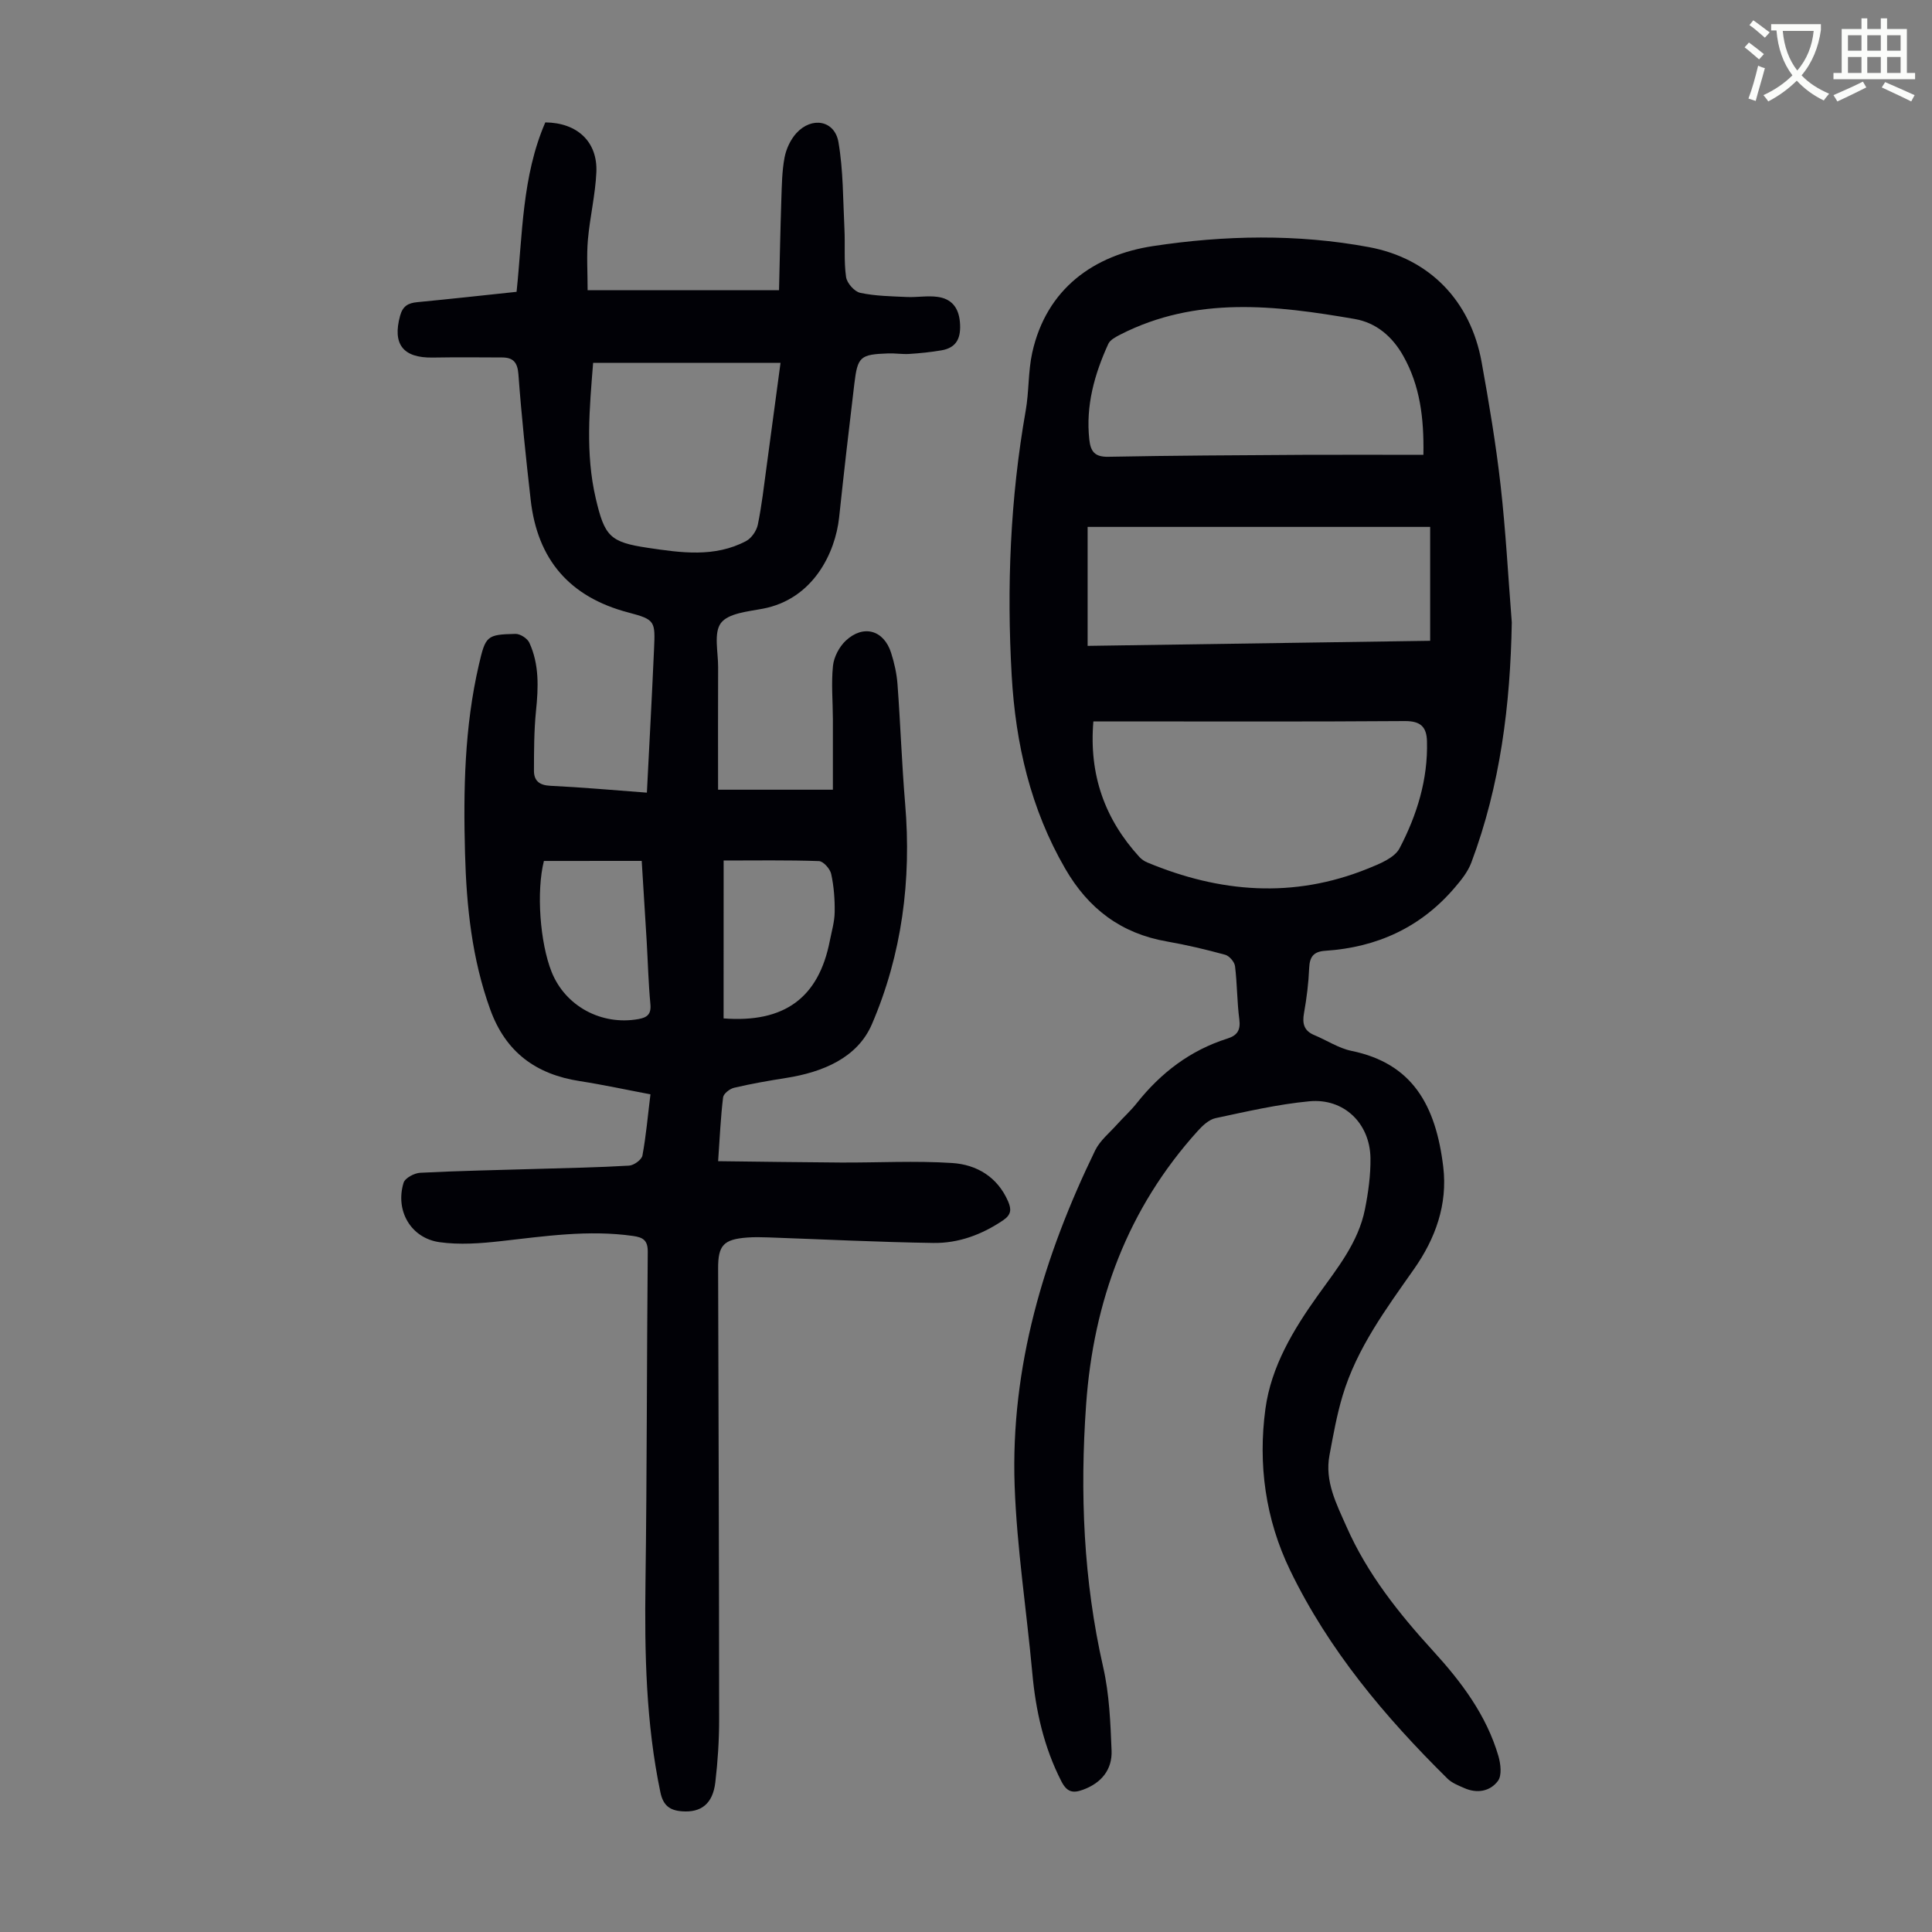
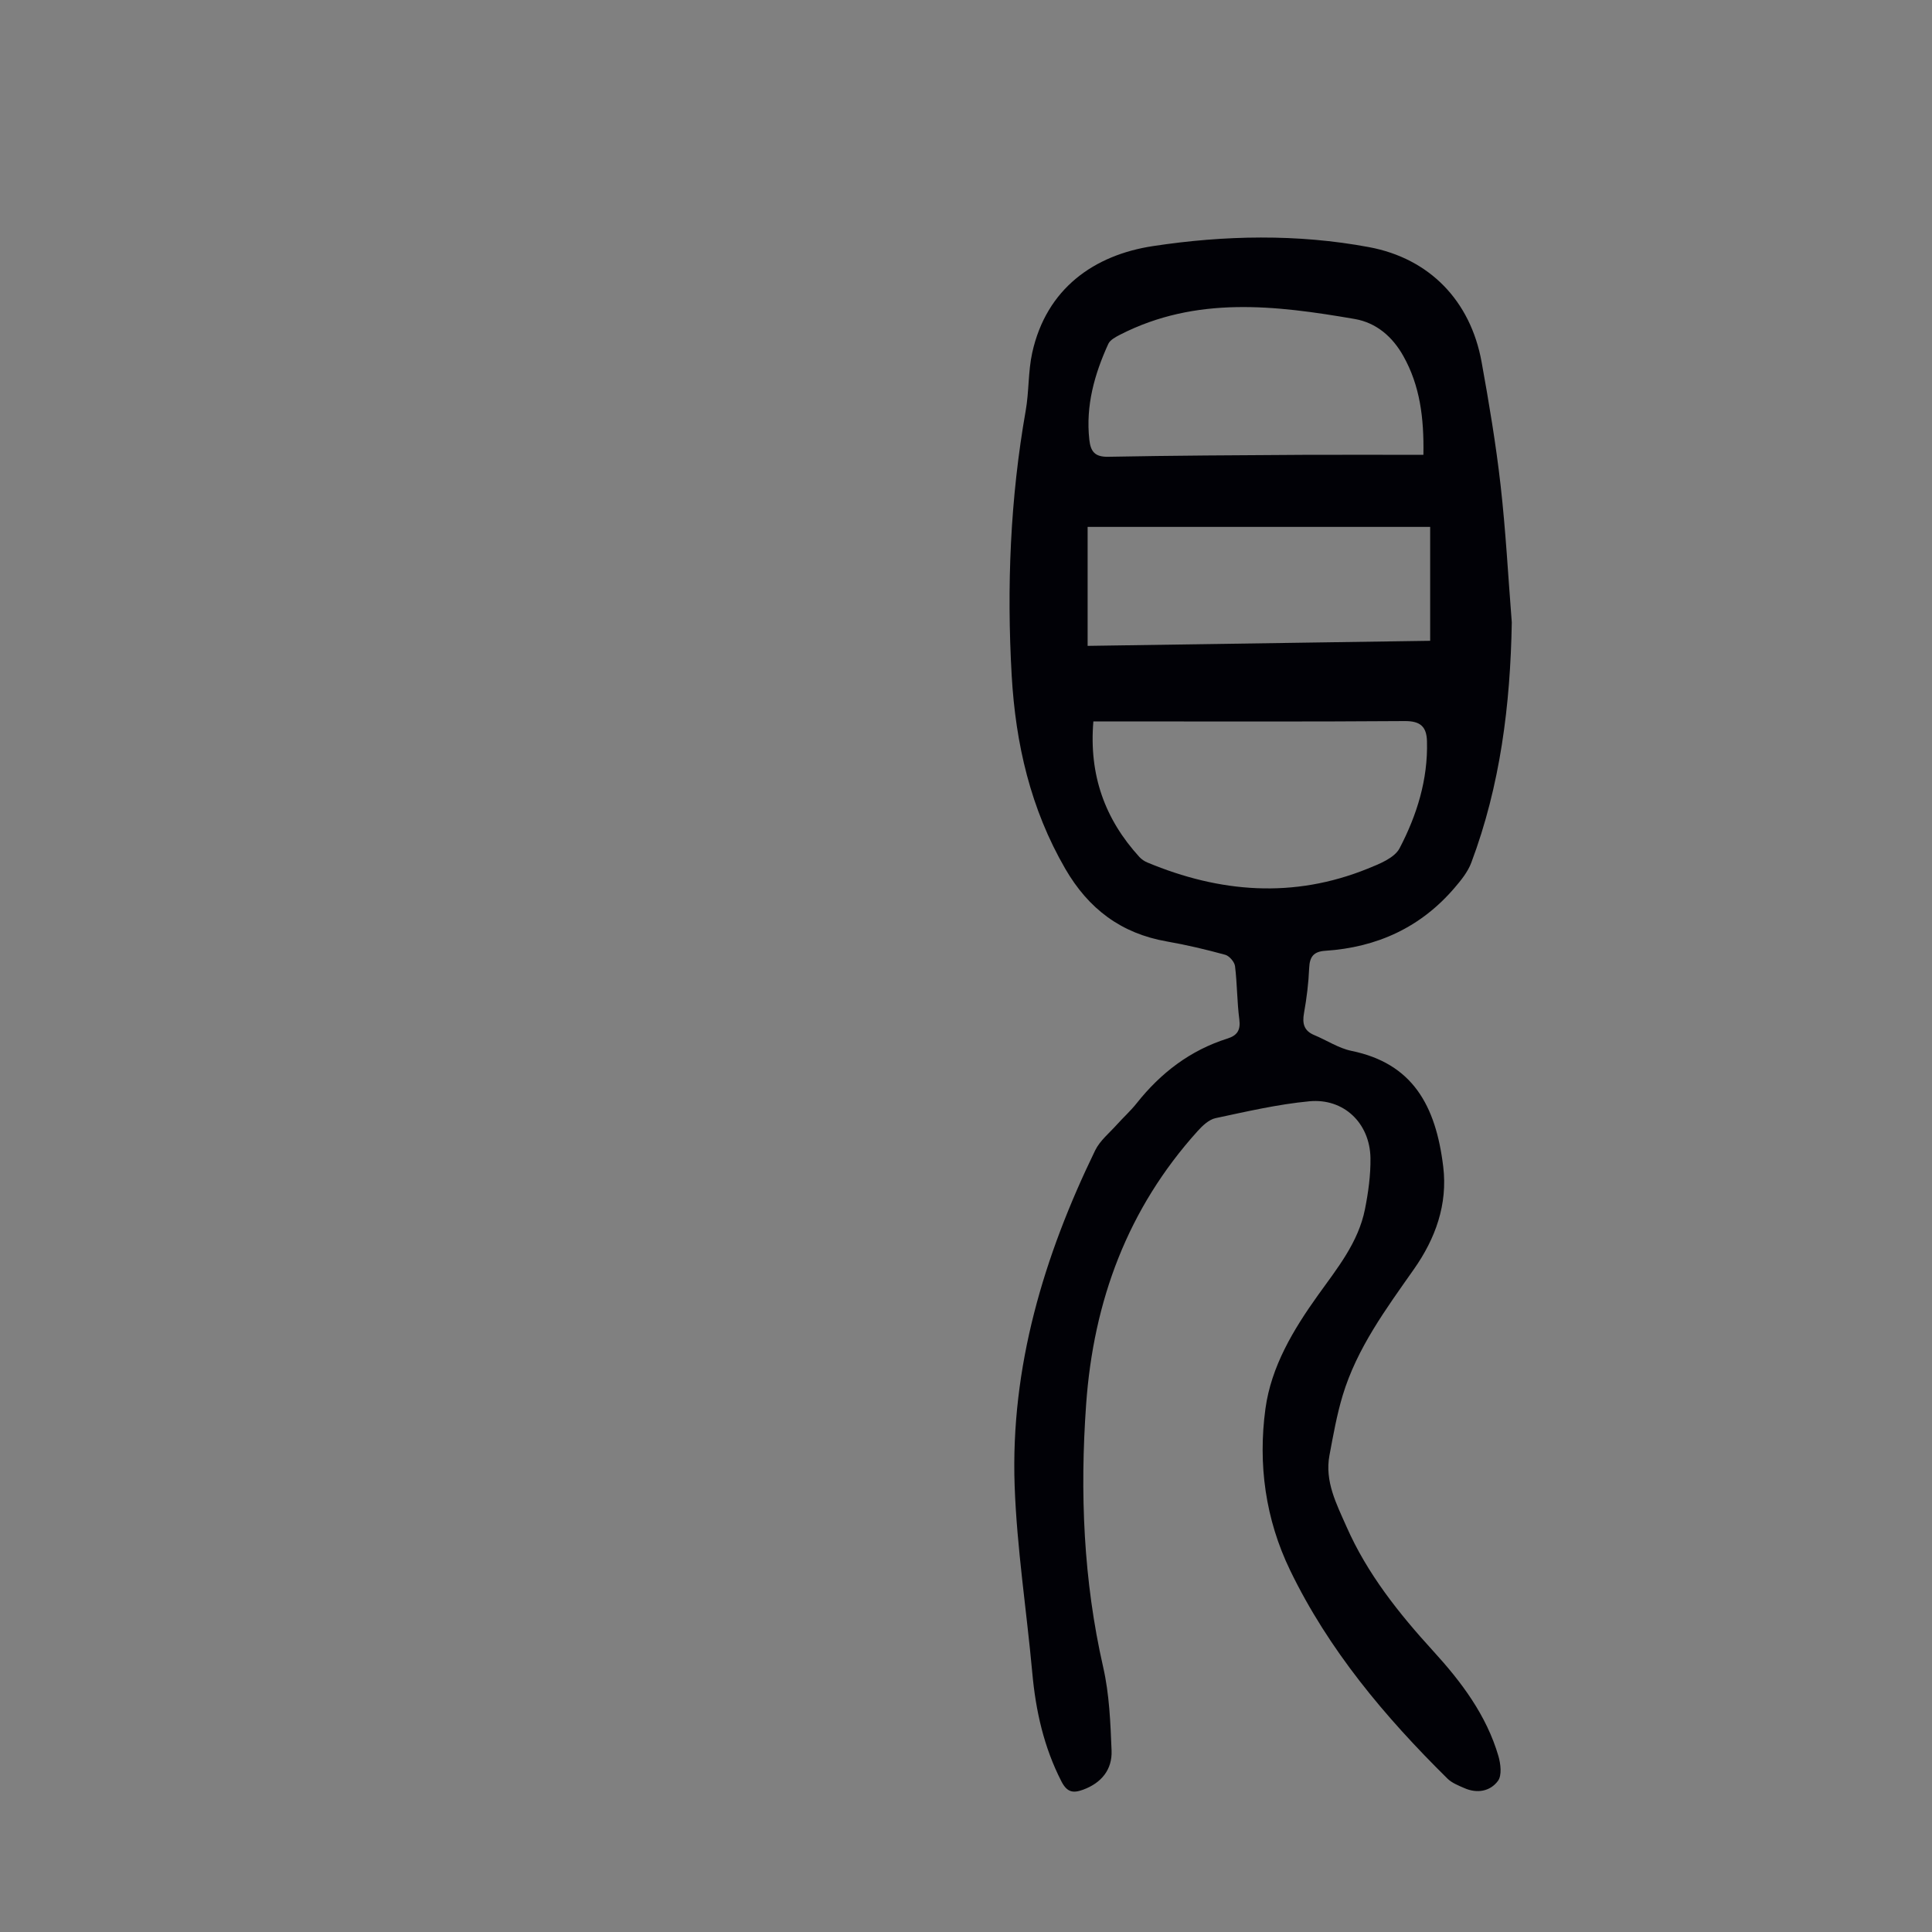
<svg xmlns="http://www.w3.org/2000/svg" enable-background="new 0 0 400 400" viewBox="0 0 400 400">
  <rect x="0" y="0" width="400" height="400" fill="#808080" stroke="none" />
-   <path d="m362.1 8.8c1.1.8 2.1 1.6 3.1 2.4l-1 1.1c-1.3-1.1-2.3-2-3-2.5zm1.9 4.8c.5.2.9.4 1.4.5-.6 2.3-1.3 4.5-1.9 6.8l-1.5-.5c.8-2.1 1.4-4.3 2-6.8zm-1-9.4c1.3.9 2.4 1.8 3.4 2.5l-1 1.1c-1.4-1.2-2.4-2.1-3.2-2.6zm3.7 2.2v-1.4h10.3v1.2c-.5 3.6-1.8 6.8-4 9.4 1.5 1.6 3.4 2.8 5.7 3.8-.3.4-.7.8-1.1 1.4-2.3-1.1-4.1-2.5-5.6-4.1-1.6 1.6-3.6 3.1-5.9 4.3-.3-.5-.7-.9-1-1.3 2.4-1.1 4.4-2.5 6-4.1-1.9-2.5-3-5.6-3.3-9.3h-1.1zm8.8 0h-6.4c.3 3.3 1.3 6 3 8.2 2-2.3 3.1-5.1 3.4-8.2z" fill="#fbfcfa" />
-   <path d="m385.3 3.8h1.3v2.2h2.8v-2.2h1.3v2.2h4.1v9.1h1.7v1.3h-16.9v-1.3h1.7v-9.1h4.1v-2.2zm.4 13.1.7 1.2c-1.8.9-3.8 1.9-6 2.9-.2-.4-.5-.8-.8-1.3 2.3-1 4.3-1.9 6.1-2.8zm-3.1-6.4h2.8v-3.2h-2.8zm0 4.6h2.8v-3.3h-2.8zm4-4.6h2.8v-3.2h-2.8zm0 4.6h2.8v-3.3h-2.8zm3.7 1.9c2.1.9 4.1 1.8 6.1 2.7l-.7 1.3c-2.2-1.1-4.2-2-6.1-2.9zm3.2-9.7h-2.8v3.2h2.8zm-2.8 7.8h2.8v-3.3h-2.8z" fill="#fbfcfa" />
  <g fill="#010106">
-     <path d="m134.67 226.57c-5.03-.95-9.81-1.99-14.64-2.74-9.06-1.4-15.32-5.96-18.53-14.82-3.79-10.48-4.92-21.31-5.22-32.3-.36-13.11-.12-26.18 2.86-39.05 1.39-6 1.61-6.29 7.59-6.42.97-.02 2.45.93 2.86 1.82 2.08 4.51 1.88 9.3 1.38 14.15-.41 4.09-.41 8.23-.42 12.34-.01 2.07 1.09 3.03 3.39 3.14 6.57.31 13.12.91 19.99 1.42.51-10.09 1.05-19.89 1.48-29.7.26-5.8.27-6.13-5.32-7.6-12.18-3.2-18.83-10.97-20.22-23.33-.98-8.66-1.9-17.33-2.54-26.02-.19-2.5-1.14-3.44-3.36-3.45-4.79-.03-9.59-.06-14.38.02-6.18.1-8.37-2.79-6.75-8.67.56-2.02 1.68-2.62 3.55-2.8 6.78-.65 13.55-1.4 20.56-2.14 1.25-11.84 1.11-23.92 5.95-35.08 6.61.07 10.85 3.99 10.57 10.32-.21 4.67-1.34 9.29-1.75 13.96-.29 3.29-.06 6.63-.06 10.46h39.63c.15-6.14.27-12.49.48-18.83.1-2.9.13-5.84.67-8.67.34-1.77 1.23-3.68 2.44-5.01 3.19-3.5 7.93-2.66 8.71 1.85 1.01 5.87.94 11.94 1.24 17.92.17 3.34-.13 6.73.34 10.02.18 1.25 1.73 3.02 2.94 3.27 3.13.67 6.4.71 9.62.86 2.11.1 4.27-.31 6.35-.03 2.89.38 4.4 2.18 4.66 5.23.26 3.11-.54 5.3-3.86 5.85-2.19.37-4.41.6-6.63.74-1.44.09-2.9-.16-4.35-.11-5.81.21-6.34.64-7.02 6.3-1.11 9.22-2.17 18.44-3.15 27.67-.78 7.27-5.34 16.94-15.87 18.9-3.03.57-7.08.93-8.6 2.95-1.53 2.03-.57 6-.58 9.12-.04 8.28-.01 16.55-.01 25.39h23.77c0-4.63.01-9.62 0-14.61-.01-3.69-.36-7.4.02-11.04.19-1.82 1.28-3.91 2.62-5.18 3.66-3.44 7.9-2.24 9.41 2.48.67 2.1 1.17 4.33 1.33 6.53.61 8.24.89 16.5 1.58 24.73 1.34 15.79-.67 31.2-6.89 45.66-3 6.96-10.19 9.91-17.7 11.1-3.62.57-7.25 1.2-10.82 2.04-.9.21-2.18 1.21-2.28 1.98-.5 4.07-.68 8.19-1.03 13.22 8.74.1 17.07.23 25.4.28 7.69.04 15.41-.4 23.07.1 5.05.33 9.36 2.86 11.57 7.95.73 1.68.63 2.78-1.04 3.91-4.39 2.97-9.24 4.77-14.45 4.69-11.4-.17-22.79-.75-34.19-1.15-1.45-.05-2.92-.08-4.36.03-4.87.37-6.02 1.61-6 6.39.08 31.12.2 62.23.21 93.35 0 4.35-.28 8.73-.79 13.05-.52 4.45-2.94 6.31-6.92 6-2.52-.19-3.88-1.21-4.45-3.92-3-14.35-3.29-28.84-3.09-43.42.31-22.82.26-45.64.47-68.47.02-2.39-.93-3.01-3.05-3.31-9.22-1.31-18.29.06-27.4 1.08-4.19.47-8.52.79-12.66.21-5.95-.84-9.22-6.54-7.44-12.31.3-.98 2.23-2 3.45-2.06 8.04-.41 16.09-.56 24.14-.8 6.37-.19 12.74-.3 19.1-.68 1-.06 2.6-1.22 2.76-2.1.75-4.04 1.1-8.15 1.66-12.66zm-11.87-151.44c-.75 9.4-1.63 18.75.54 28.04 1.84 7.88 2.94 9.08 10.78 10.25 6.85 1.02 13.82 2.05 20.35-1.4 1.12-.59 2.17-2.13 2.43-3.4.81-3.93 1.26-7.94 1.8-11.92.96-7.03 1.89-14.07 2.9-21.57-13.06 0-25.76 0-38.8 0zm27.01 135.72c12.62.97 19.7-4.3 21.99-16.05.39-1.97.98-3.95 1.01-5.94.04-2.64-.16-5.34-.72-7.91-.23-1.07-1.63-2.64-2.54-2.67-6.54-.23-13.09-.12-19.73-.12-.01 11.13-.01 21.81-.01 32.69zm-37.2-32.6c-1.59 6.33-.82 16.9 1.59 22.96 2.83 7.1 10.31 11.15 17.98 9.78 1.79-.32 2.67-.98 2.48-3.07-.41-4.33-.52-8.68-.77-13.03-.33-5.52-.68-11.04-1.03-16.65-6.96.01-13.52.01-20.25.01z" />
    <path d="m313 128.87c-.3 17.05-2.37 33.73-8.39 49.75-.71 1.88-2.08 3.59-3.42 5.15-7.02 8.24-16.11 12.38-26.81 13.08-2.41.16-3.23 1.23-3.33 3.57-.13 3.12-.52 6.25-1.07 9.33-.39 2.17-.01 3.67 2.14 4.56 2.58 1.07 5.01 2.71 7.68 3.26 12.6 2.58 17.47 11.22 19.01 24.02.93 7.79-1.62 14.84-6.05 21.15-5.79 8.25-11.81 16.36-14.77 26.16-1.22 4.04-1.96 8.25-2.74 12.41-1.01 5.4 1.46 10.08 3.52 14.75 4.29 9.75 10.82 17.95 17.95 25.76 5.84 6.39 11.03 13.28 13.51 21.75.47 1.62.75 4-.09 5.14-1.61 2.18-4.32 2.67-6.98 1.49-1.21-.53-2.55-1.05-3.47-1.95-12.96-12.8-24.61-26.63-32.6-43.17-5.1-10.55-6.65-21.91-5.1-33.39 1.19-8.76 5.76-16.37 10.88-23.53 3.97-5.55 8.35-10.89 9.73-17.8.69-3.48 1.19-7.07 1.14-10.61-.12-7.2-5.51-12.42-12.66-11.74-6.53.62-12.98 2.12-19.41 3.49-1.36.29-2.68 1.53-3.68 2.64-14.53 16.08-21.6 35.22-23.12 56.64-1.3 18.29-.56 36.4 3.53 54.38 1.28 5.61 1.51 11.51 1.74 17.29.15 3.92-2.09 6.69-5.9 8.09-2.1.77-3.33.53-4.49-1.73-3.64-7.1-5.32-14.64-6.03-22.51-1.18-12.91-3.19-25.78-3.65-38.71-.86-24.56 6.03-47.5 16.67-69.41.99-2.03 2.95-3.61 4.51-5.35 1.34-1.5 2.86-2.86 4.1-4.43 4.98-6.28 11.08-10.95 18.78-13.38 2-.63 2.75-1.72 2.46-3.95-.48-3.65-.44-7.38-.89-11.03-.11-.88-1.17-2.12-2.02-2.36-3.98-1.09-8.02-2.05-12.09-2.76-9.46-1.65-16.22-6.74-21.03-15.04-7.2-12.42-10.29-25.9-11.1-40.01-1.05-18.38-.3-36.67 2.9-54.85.7-3.95.49-8.08 1.35-11.99 2.95-13.33 12.85-20.24 25.01-22.08 14.73-2.24 29.88-2.56 44.74.22 12.53 2.34 21 11.13 23.29 23.78 1.53 8.46 2.96 16.96 3.93 25.51 1.07 9.43 1.57 18.93 2.32 28.41zm-86.63 20.49c-.93 11.1 2.38 20.24 9.53 28.07.44.48 1.03.88 1.63 1.13 15.04 6.28 30.27 7.5 45.63 1.29 2.43-.98 5.55-2.21 6.61-4.23 3.58-6.85 5.89-14.23 5.67-22.15-.08-2.98-1.32-4.2-4.58-4.18-20.37.15-40.74.07-61.12.07-.97 0-1.97 0-3.37 0zm68.33-55.19c.14-7.67-.72-14.34-4.15-20.45-2.23-3.98-5.56-6.9-10.09-7.68-16.41-2.83-32.81-4.79-48.51 3.23-.93.48-2.1 1.08-2.49 1.93-2.86 6.28-4.7 12.78-3.93 19.81.27 2.5 1.15 3.62 3.96 3.56 13.42-.26 26.84-.32 40.26-.4 8.16-.04 16.32 0 24.95 0zm-69.52 14.92v24.63c23.66-.35 47.41-.7 70.92-1.05 0-8.03 0-15.58 0-23.58-23.74 0-46.98 0-70.92 0z" />
  </g>
</svg>